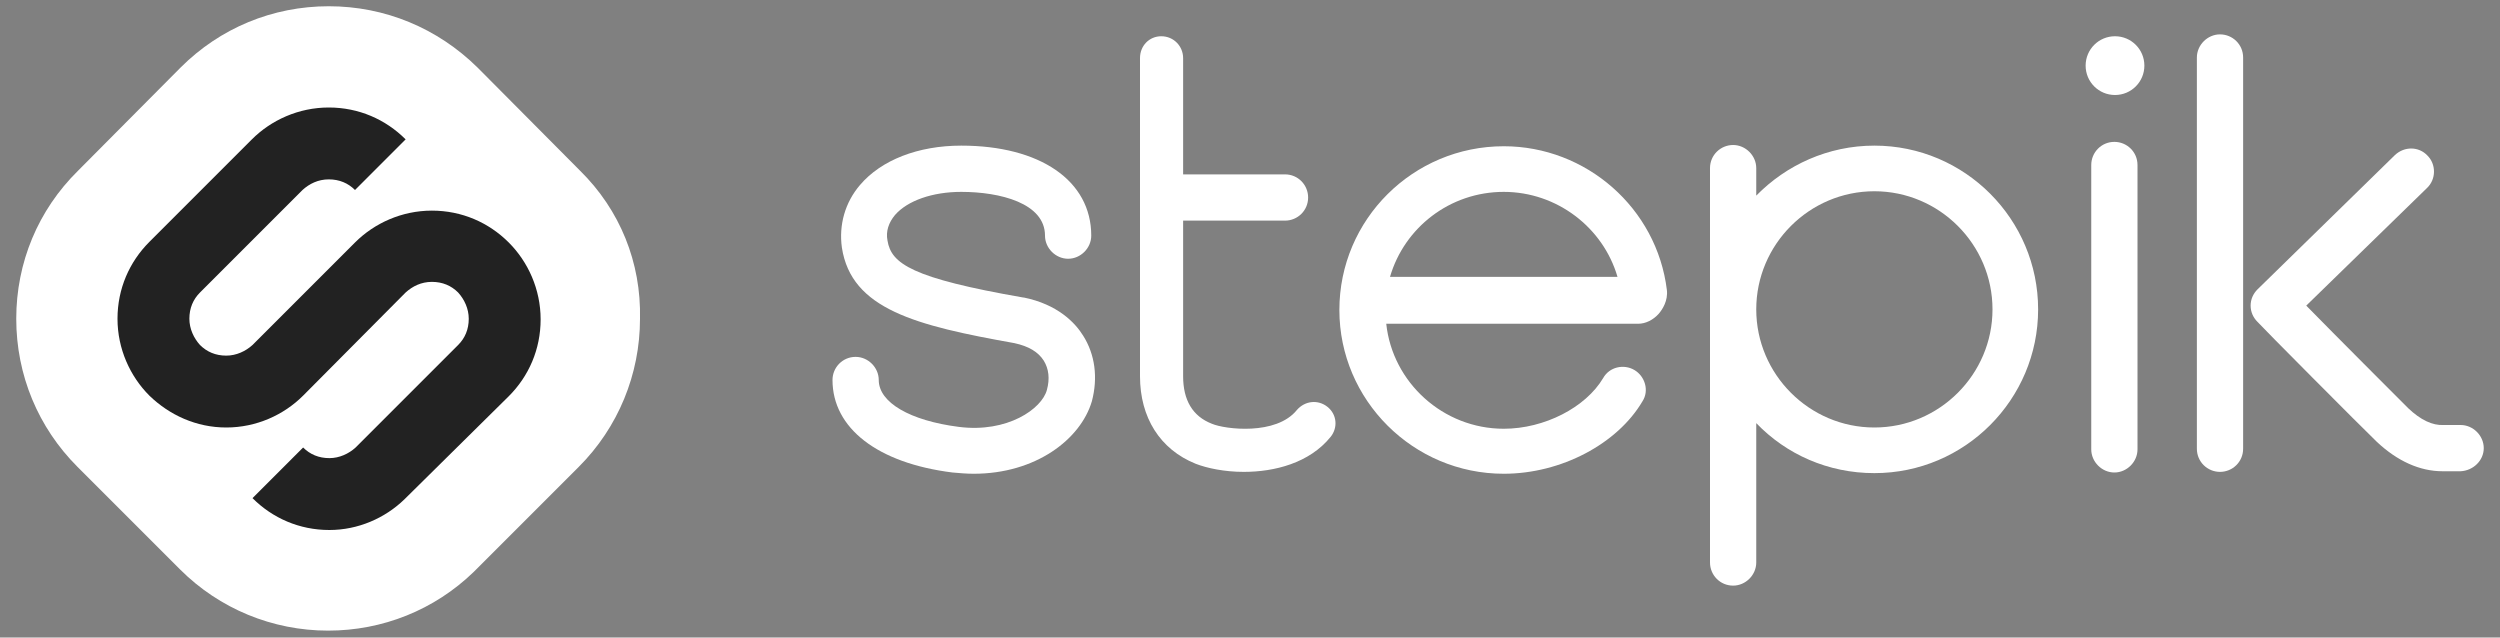
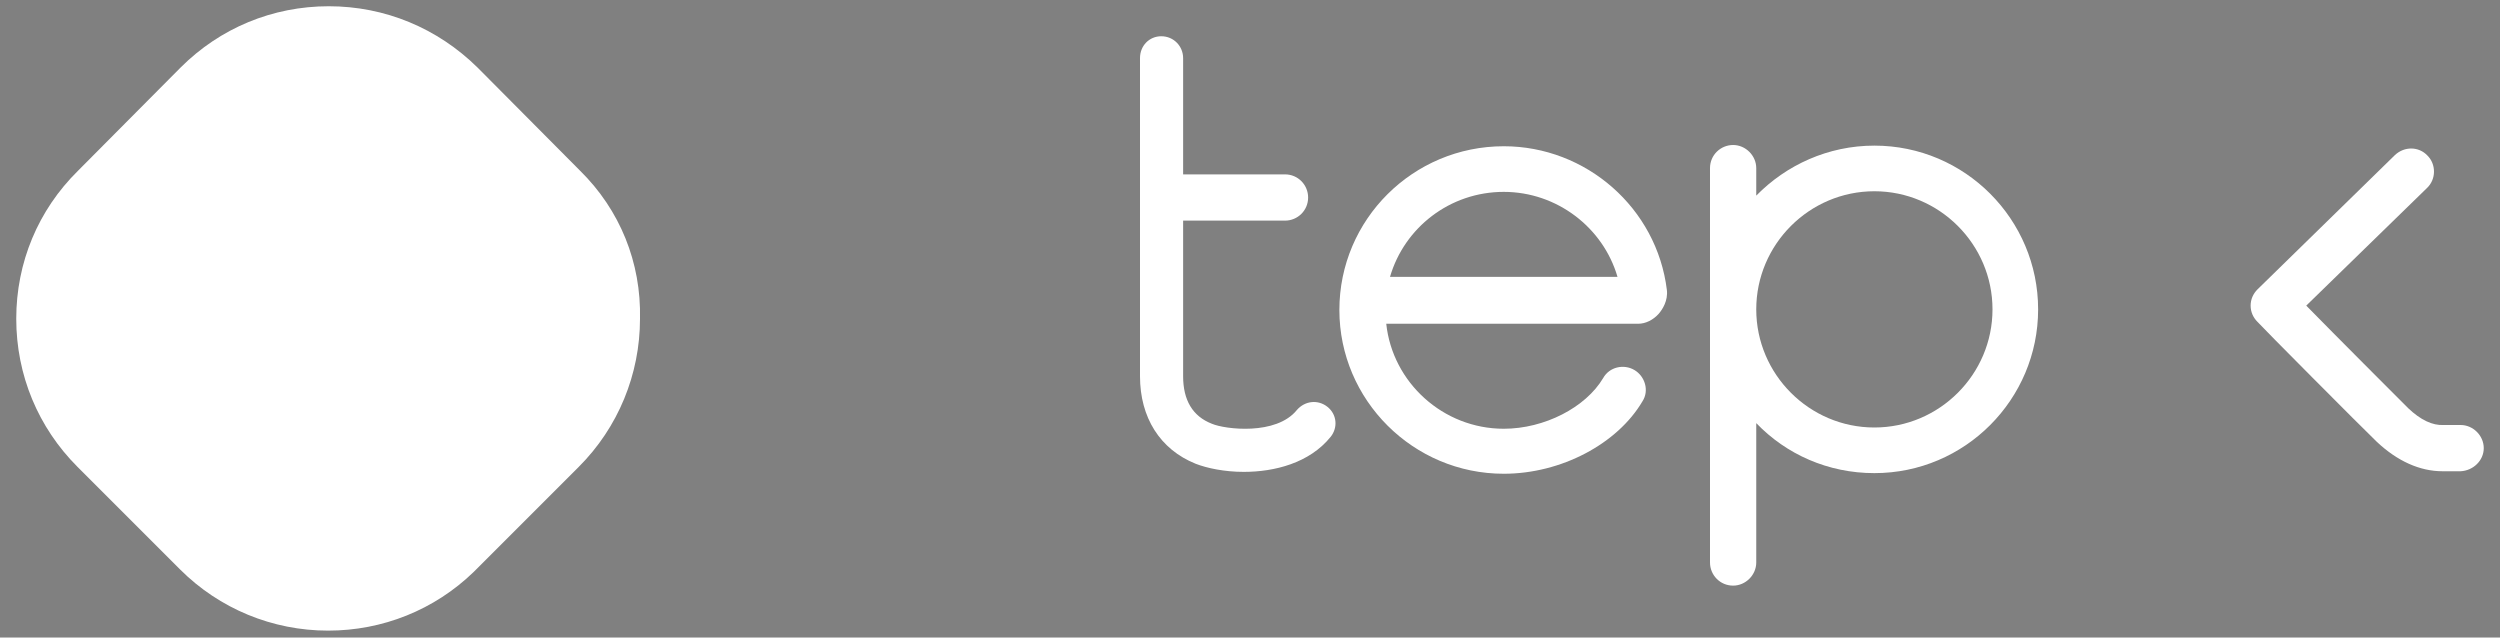
<svg xmlns="http://www.w3.org/2000/svg" version="1.1" x="0px" y="0px" viewBox="0 0 400 102" style="enable-background:new 0 0 400 102;" xml:space="preserve">
  <rect x="0" y="0" width="400" height="102" fill="#808080" stroke="none" />
  <g>
    <g>
-       <path fill="#ffffff" d="M338.3,75.6c-2,0-3.7-1.7-3.7-3.7V26.4c0-2,1.6-3.7,3.7-3.7c2,0,3.7,1.6,3.7,3.7v45.5    C342,73.9,340.3,75.6,338.3,75.6z" />
      <path fill="#ffffff" d="M212.4,65.1c-1.5-1.2-3.6-1-4.9,0.5c-3.3,4.1-11.5,3.1-13.6,2.2c-3.1-1.2-4.6-3.8-4.6-7.6V35.3h16.3    c2,0,3.7-1.6,3.7-3.7c0-2-1.6-3.7-3.7-3.7h-16.3V9.3c0-1.9-1.5-3.5-3.5-3.5c-1.9,0-3.4,1.5-3.4,3.5v50.9c0,6.6,3.2,11.7,8.9,14    c1.8,0.7,4.6,1.3,7.7,1.3c4.9,0,10.5-1.4,13.9-5.6C214.1,68.4,213.9,66.3,212.4,65.1z" />
-       <path fill="#ffffff" d="M155.8,75.8c-1.1,0-2.3-0.1-3.4-0.2c-12-1.5-19.2-7.1-19.2-14.8c0-2,1.6-3.7,3.7-3.7c2,0,3.7,1.7,3.7,3.7    c0,3.6,5,6.5,12.8,7.5c7.8,1,13.3-2.9,14.1-5.9c0.5-1.8,0.3-3.4-0.5-4.7c-0.9-1.4-2.4-2.3-4.7-2.8c-15.7-2.8-26.1-5.4-27.6-15.3    c-0.5-3.6,0.5-7.2,2.9-10c3.4-4,9.3-6.3,16.2-6.3c12.6,0,20.8,5.6,20.8,14.4c0,2-1.7,3.7-3.7,3.7c-2,0-3.7-1.7-3.7-3.7    c0-5.2-7.2-7-13.4-7c-4.6,0-8.6,1.4-10.6,3.7c-1,1.2-1.5,2.6-1.2,4.1c0.6,3.7,3.9,6,21.7,9.1l0.1,0c5.4,1.1,8.2,4,9.5,6.1    c1.9,3,2.4,6.7,1.4,10.5C172.9,70.3,165.7,75.8,155.8,75.8z" />
      <path fill="#ffffff" d="M240.6,75.8c-14.5,0-26.3-11.8-26.3-26.2c0-14.5,11.8-26.2,26.3-26.2c13.2,0,24.5,9.9,26.1,23    c0.2,1.7-0.7,3.1-1.3,3.8c-0.9,1-2.1,1.6-3.3,1.6h-40.3c1,9.4,9.1,16.8,18.8,16.8c6.5,0,13.1-3.4,15.9-8.1c1-1.8,3.3-2.3,5-1.3    s2.4,3.3,1.3,5C258.8,71,249.8,75.8,240.6,75.8z M222.4,44.3h36.4c-2.3-7.9-9.7-13.6-18.2-13.6C232,30.7,224.7,36.4,222.4,44.3z" />
      <path fill="#ffffff" d="M299.9,23.3c-7.4,0-14.1,3.1-18.9,8v-4.4c0-2-1.7-3.7-3.7-3.7c-2,0-3.7,1.6-3.7,3.7V90c0,2,1.6,3.7,3.7,3.7    c2,0,3.7-1.7,3.7-3.7V67.7c4.8,5,11.5,8,18.9,8c14.5,0,26.2-11.8,26.2-26.2C326.1,35.1,314.4,23.3,299.9,23.3z M299.9,68.4    c-10.4,0-18.9-8.5-18.9-18.9c0-10.4,8.5-18.9,18.9-18.9c10.4,0,18.9,8.5,18.9,18.9C318.8,59.9,310.3,68.4,299.9,68.4z" />
      <path fill="#ffffff" d="M390.8,75.4c-3.6,0-7.2-1.6-10.5-4.7c-2.5-2.4-18.5-18.5-19.1-19.2c-0.7-0.7-1.1-1.6-1.1-2.6    c0-1,0.4-1.9,1.1-2.6l22-21.5c1.5-1.4,3.8-1.4,5.2,0.1c1.4,1.4,1.4,3.8-0.1,5.2L369,48.9c4.7,4.8,14.5,14.6,16.3,16.4    c2,1.9,3.9,2.8,5.7,2.7c0.5,0,1.7,0,2.7,0c2,0,3.7,1.7,3.7,3.7s-1.7,3.6-3.7,3.7c-1,0-2,0-2.5,0C391.1,75.4,390.9,75.4,390.8,75.4    z" />
-       <path fill="#ffffff" d="M355.2,75.5c-2,0-3.7-1.6-3.7-3.7V9.2c0-2,1.7-3.7,3.7-3.7c2,0,3.7,1.6,3.7,3.7v62.6    C358.9,73.9,357.2,75.5,355.2,75.5z" />
-       <path fill="#ffffff" d="M338.4,15.2c2.6,0,4.7-2.1,4.7-4.7c0-2.6-2.1-4.7-4.7-4.7c-2.6,0-4.7,2.1-4.7,4.7    C333.7,13.1,335.8,15.2,338.4,15.2z" />
    </g>
    <g>
      <path fill="#FFFFFF" d="M92.8,27.3L76.4,10.8C70,4.5,61.6,1,52.6,1s-17.4,3.5-23.7,9.8L12.5,27.3C6.1,33.6,2.6,42,2.6,51    s3.5,17.4,9.8,23.7l16.4,16.4c6.3,6.3,14.8,9.8,23.7,9.8c8.7,0,17-3.3,23.3-9.4l0,0l0,0l16.8-16.8c6.3-6.3,9.8-14.8,9.8-23.7    C102.6,42,99.2,33.6,92.8,27.3z" />
-       <path fill="#222222" d="M64.7,79.9c-3.1,3-7.4,4.9-12,4.9c-4.8,0-9.1-1.9-12.3-5.1l8.1-8.1c1.1,1.1,2.5,1.7,4.2,1.7    c1.6,0,3.1-0.7,4.2-1.7l16.4-16.4c1.1-1.1,1.7-2.5,1.7-4.2c0-1.6-0.7-3.1-1.7-4.2c-1.1-1.1-2.5-1.7-4.2-1.7s-3.1,0.7-4.2,1.7    L48.5,63.3c-3.1,3.1-7.5,5.1-12.3,5.1c-4.8,0-9.1-2-12.3-5.1c-3.1-3.1-5.1-7.5-5.1-12.3c0-4.8,1.9-9.1,5.1-12.3l16.4-16.4    c3.1-3.1,7.5-5.1,12.3-5.1s9.1,1.9,12.3,5.1l-8.1,8.1c-1.1-1.1-2.5-1.7-4.2-1.7s-3.1,0.7-4.2,1.7L32,46.8    c-1.1,1.1-1.7,2.5-1.7,4.2c0,1.6,0.7,3.1,1.7,4.2c1.1,1.1,2.5,1.7,4.2,1.7c1.6,0,3.1-0.7,4.2-1.7l16.4-16.4    c3.1-3.1,7.5-5.1,12.3-5.1s9.1,1.9,12.3,5.1c3.1,3.1,5.1,7.5,5.1,12.3c0,4.8-1.9,9.1-5.1,12.3L64.7,79.9z" />
    </g>
  </g>
</svg>